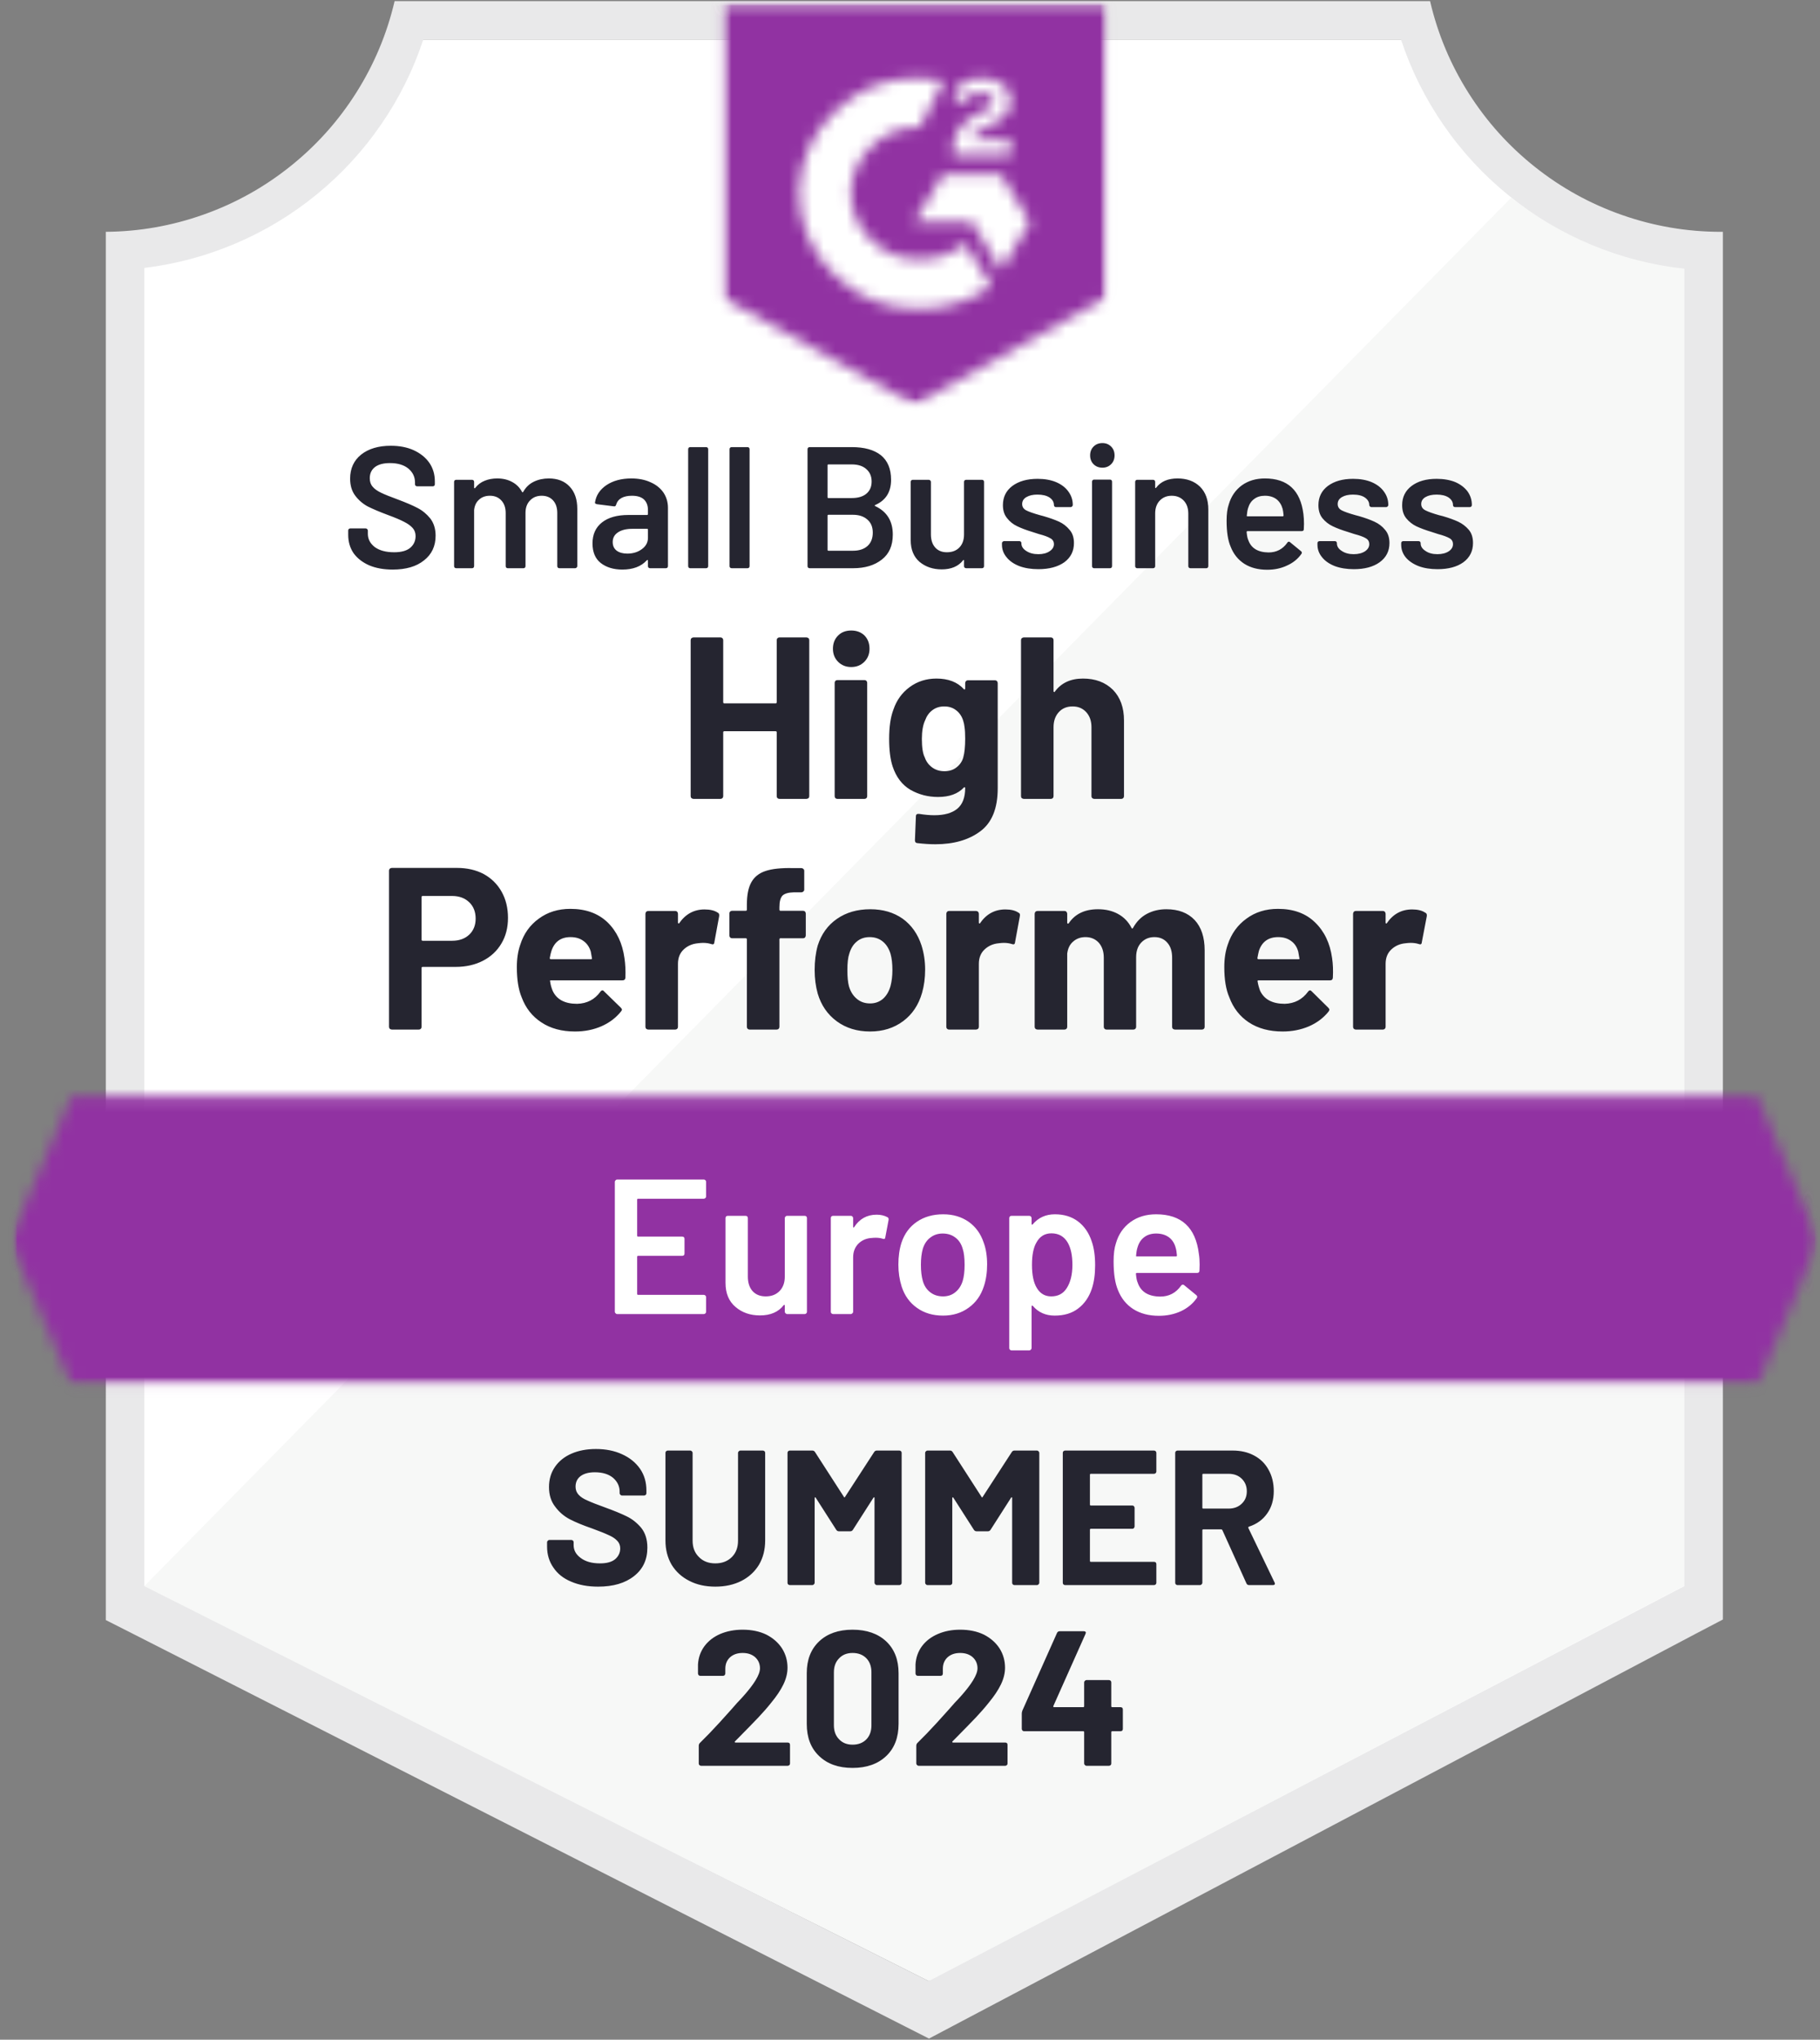
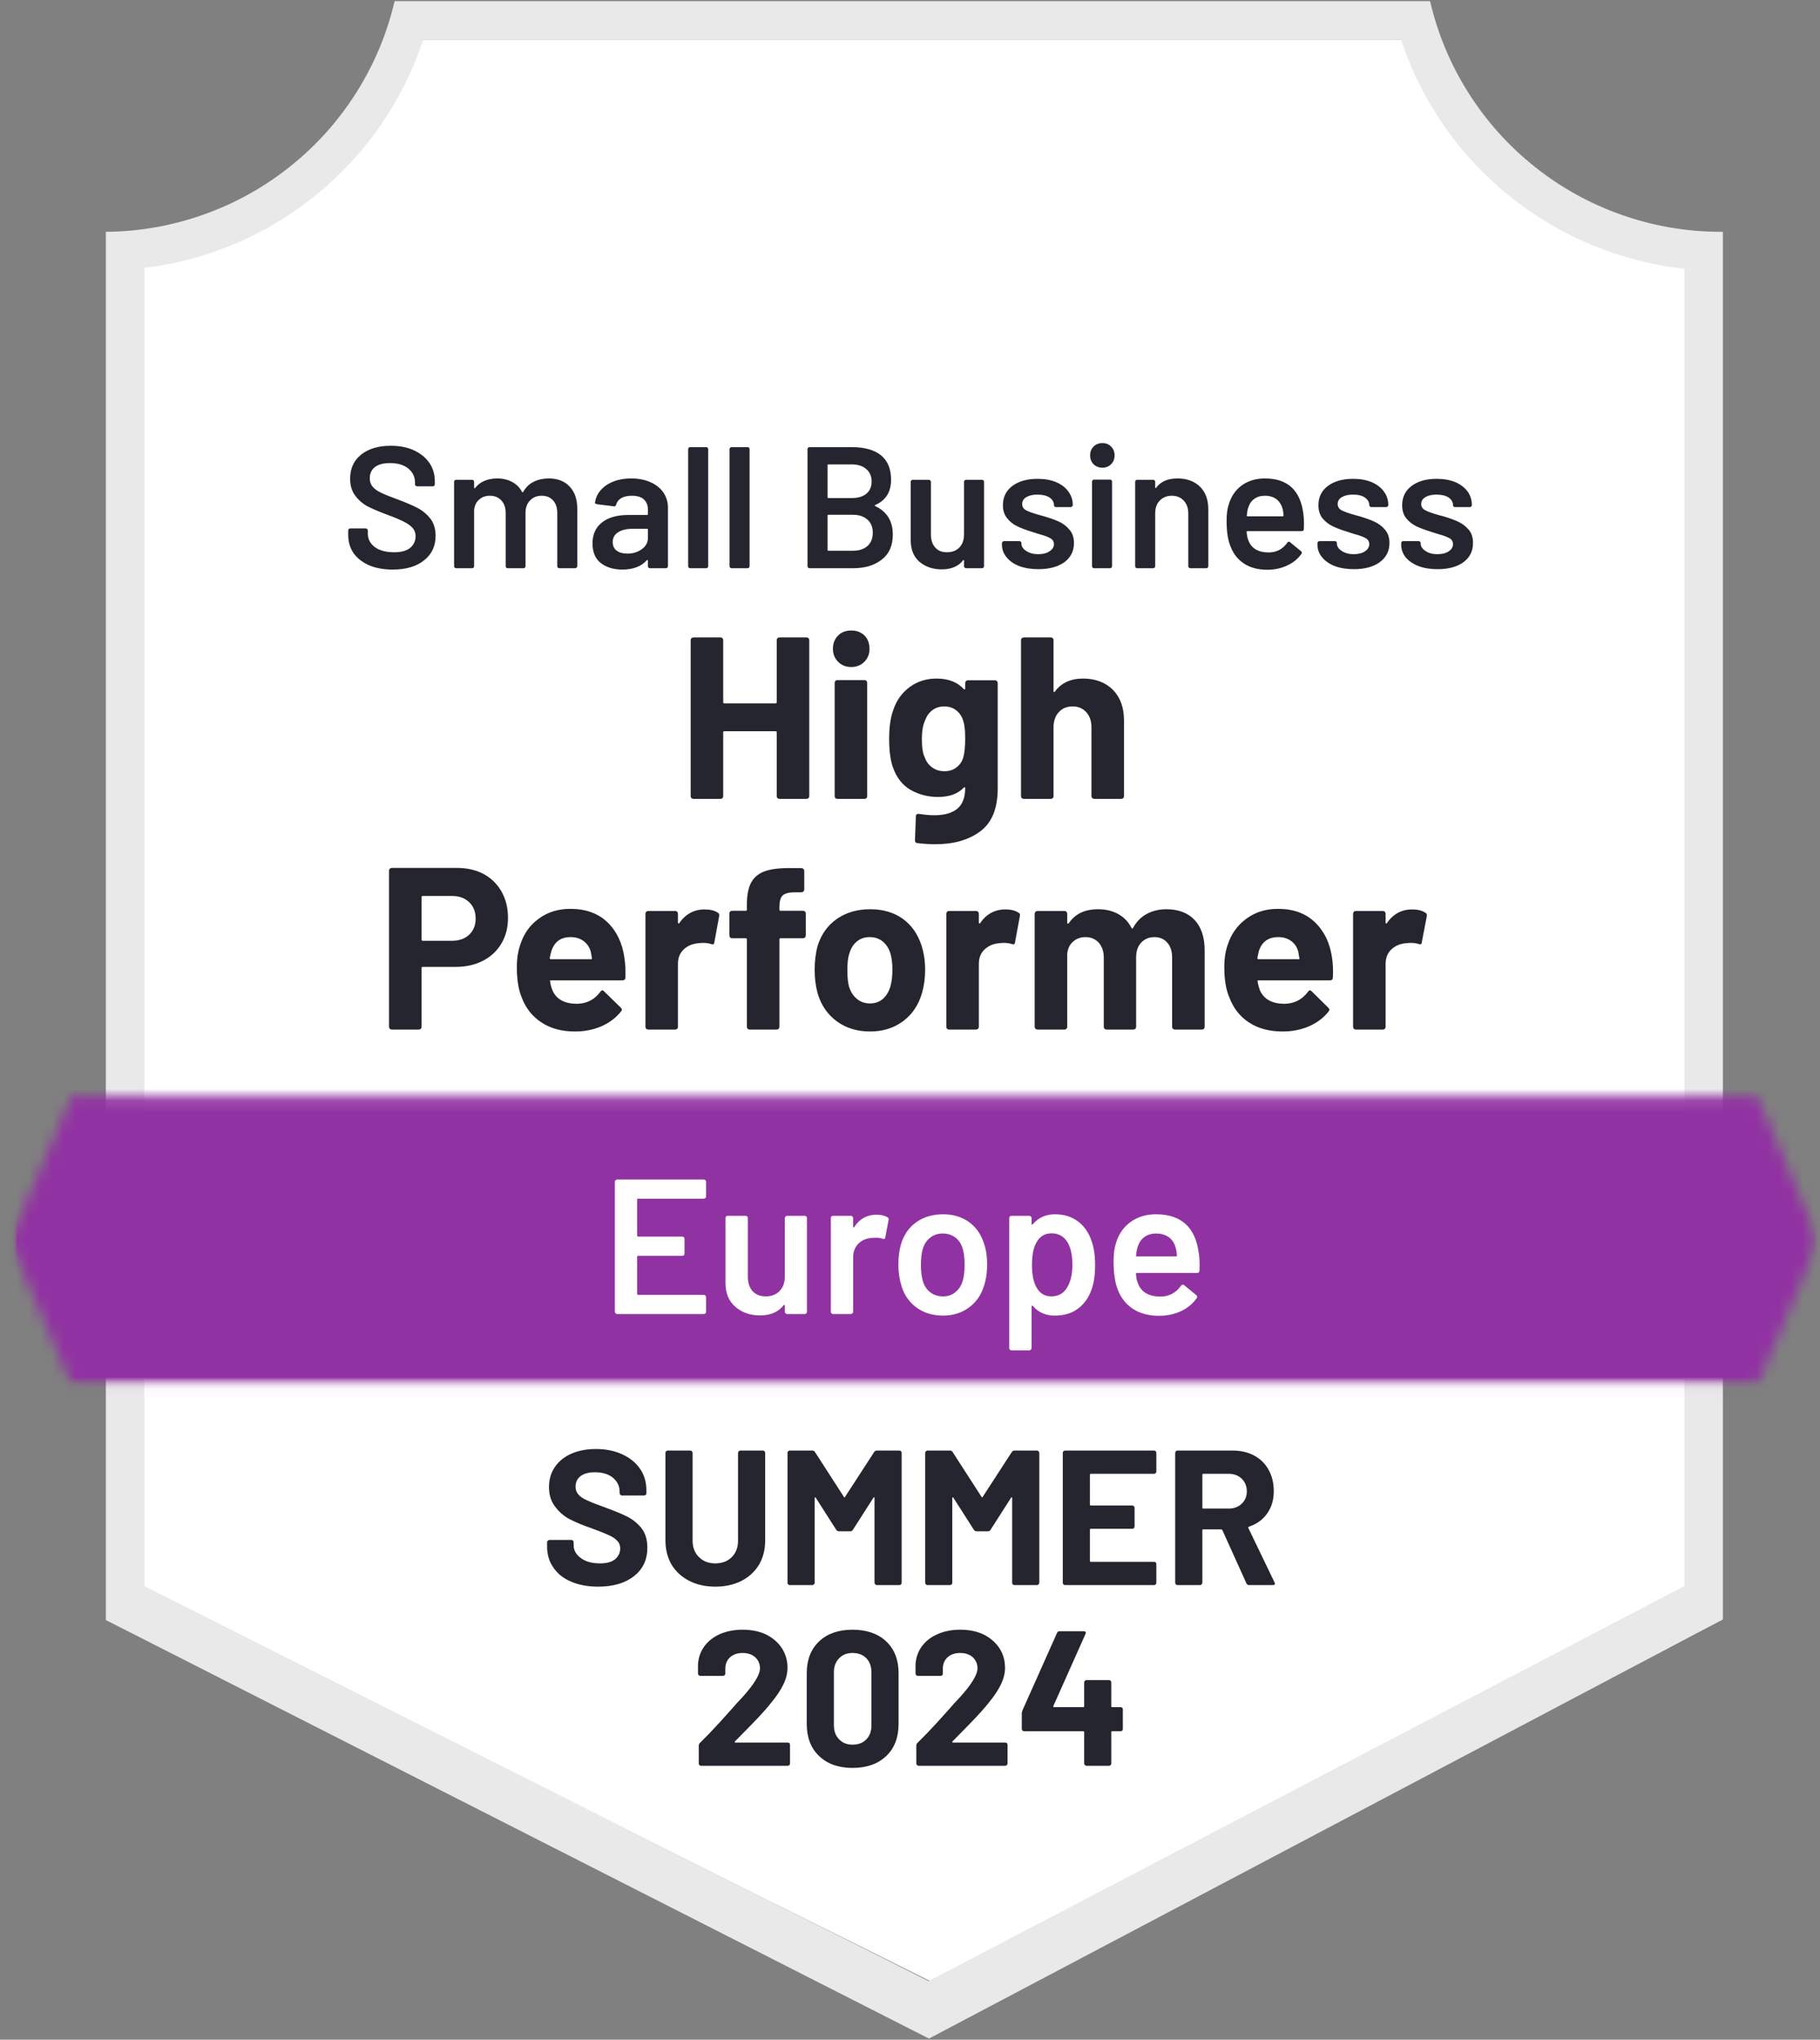
<svg xmlns="http://www.w3.org/2000/svg" width="158" height="177" viewBox="0 0 158 177" fill="none">
  <rect x="0" y="0" width="158" height="177" fill="#808080" stroke="none" />
  <path d="M80.749 171.912L11.913 137.632V23.252C14.684 22.924 17.355 22.219 19.926 21.136C22.497 20.053 24.867 18.634 27.035 16.881C29.203 15.127 31.084 13.107 32.678 10.821C34.273 8.535 35.517 6.073 36.412 3.435H122.211C123.115 6.103 124.376 8.591 125.994 10.898C127.612 13.206 129.522 15.241 131.724 17.002C133.926 18.764 136.331 20.182 138.94 21.256C141.548 22.331 144.255 23.018 147.061 23.318V137.632L80.749 171.912Z" fill="white" />
-   <path d="M12.531 137.632L80.615 171.912L146.226 137.599V23.318C140.682 22.558 135.668 20.506 131.185 17.163L12.531 137.632Z" fill="#F7F8F7" />
  <path d="M149.568 20.116H149.351C146.428 20.111 143.586 19.626 140.827 18.661C138.068 17.697 135.545 16.306 133.258 14.489C130.97 12.672 129.046 10.53 127.484 8.063C125.923 5.596 124.811 2.941 124.15 0.099H34.257C33.595 2.929 32.488 5.573 30.935 8.031C29.382 10.489 27.469 12.625 25.195 14.44C22.922 16.256 20.414 17.65 17.671 18.622C14.927 19.595 12.1 20.093 9.189 20.116V140.585L11.562 141.786L78.643 175.882L80.649 176.9L82.637 175.849L147.245 141.753L149.568 140.535V23.452V20.116ZM80.615 171.912L12.531 137.633V23.252C15.283 22.916 17.933 22.204 20.482 21.115C23.03 20.027 25.377 18.605 27.52 16.851C29.664 15.097 31.52 13.079 33.089 10.798C34.658 8.517 35.877 6.063 36.747 3.435H121.626C122.506 6.095 123.744 8.577 125.339 10.881C126.933 13.185 128.821 15.219 131.002 16.981C133.183 18.744 135.568 20.164 138.157 21.242C140.747 22.32 143.437 23.013 146.226 23.319V137.633L80.615 171.912Z" fill="#E9E9EA" />
  <mask id="mask0_1_2440" style="mask-type:luminance" maskUnits="userSpaceOnUse" x="0" y="0" width="158" height="177">
    <path d="M0.833 0.097H157.924V176.903H0.833V0.097Z" fill="white" />
  </mask>
  <g mask="url(#mask0_1_2440)">
    <mask id="mask1_1_2440" style="mask-type:luminance" maskUnits="userSpaceOnUse" x="0" y="0" width="158" height="177">
-       <path d="M0.833 0.097H157.924V176.903H0.833V0.097Z" fill="white" />
+       <path d="M0.833 0.097H157.924V176.903H0.833V0.097" fill="white" />
    </mask>
    <g mask="url(#mask1_1_2440)">
      <mask id="mask2_1_2440" style="mask-type:luminance" maskUnits="userSpaceOnUse" x="0" y="0" width="158" height="177">
        <path d="M0.833 0.097H157.924V176.903H0.833V0.097Z" fill="white" />
      </mask>
      <g mask="url(#mask2_1_2440)">
        <mask id="mask3_1_2440" style="mask-type:luminance" maskUnits="userSpaceOnUse" x="0" y="93" width="158" height="28">
          <path d="M0.833 93.512H157.924V120.202H0.833V93.512Z" fill="white" />
        </mask>
        <g mask="url(#mask3_1_2440)">
          <mask id="mask4_1_2440" style="mask-type:luminance" maskUnits="userSpaceOnUse" x="0" y="95" width="158" height="26">
            <path fill-rule="evenodd" clip-rule="evenodd" d="M152.56 95.164H6.198L0.833 107.674L6.198 120.185H152.56L157.924 107.674L152.56 95.164Z" fill="white" />
          </mask>
          <g mask="url(#mask4_1_2440)">
            <path d="M-7.523 86.823H166.28V128.525H-7.523V86.823Z" fill="#9132A2" />
          </g>
        </g>
      </g>
    </g>
  </g>
  <mask id="mask5_1_2440" style="mask-type:luminance" maskUnits="userSpaceOnUse" x="0" y="0" width="158" height="177">
    <path d="M0.833 0.097H157.924V176.903H0.833V0.097Z" fill="white" />
  </mask>
  <g mask="url(#mask5_1_2440)">
    <mask id="mask6_1_2440" style="mask-type:luminance" maskUnits="userSpaceOnUse" x="0" y="0" width="158" height="177">
      <path d="M0.833 0.097H157.924V176.903H0.833V0.097Z" fill="white" />
    </mask>
    <g mask="url(#mask6_1_2440)">
      <mask id="mask7_1_2440" style="mask-type:luminance" maskUnits="userSpaceOnUse" x="0" y="0" width="158" height="177">
        <path d="M0.833 0.097H157.924V176.903H0.833V0.097Z" fill="white" />
      </mask>
      <g mask="url(#mask7_1_2440)">
        <mask id="mask8_1_2440" style="mask-type:luminance" maskUnits="userSpaceOnUse" x="62" y="0" width="35" height="36">
-           <path d="M62.667 0.099H96.09V35.129H62.667V0.099Z" fill="white" />
-         </mask>
+           </mask>
        <g mask="url(#mask8_1_2440)">
          <mask id="mask9_1_2440" style="mask-type:luminance" maskUnits="userSpaceOnUse" x="62" y="0" width="35" height="36">
            <path fill-rule="evenodd" clip-rule="evenodd" d="M79.379 35.129L96.09 25.788V0.099H62.667V25.788L79.379 35.129ZM82.721 13.21C82.694 12.505 82.861 11.849 83.222 11.242C83.687 10.617 84.278 10.15 84.994 9.841L85.395 9.674C86.08 9.341 86.247 9.057 86.247 8.723C86.247 8.39 85.879 8.039 85.294 8.039C84.486 7.98 83.929 8.324 83.623 9.074L82.721 8.19C82.951 7.744 83.285 7.399 83.724 7.155C84.184 6.89 84.68 6.762 85.211 6.772C85.858 6.751 86.449 6.923 86.982 7.289C87.499 7.628 87.75 8.106 87.734 8.723C87.734 9.691 87.166 10.275 86.063 10.809L85.445 11.092C84.81 11.409 84.492 11.676 84.392 12.16H87.734V13.444H82.721V13.21ZM86.899 15.112L89.406 19.282L86.899 23.453L84.392 19.266H79.379L81.885 15.112H86.899ZM79.863 6.772C80.561 6.771 81.251 6.837 81.935 6.972L79.863 11.042C78.242 11.009 76.846 11.553 75.675 12.673C74.504 13.793 73.9 15.162 73.864 16.78C73.904 18.395 74.51 19.761 75.681 20.877C76.851 21.993 78.245 22.534 79.863 22.502C81.338 22.51 82.648 22.049 83.79 21.117L86.063 24.854C84.199 26.145 82.132 26.79 79.863 26.789C77.03 26.849 74.588 25.903 72.537 23.951C70.486 21.998 69.424 19.608 69.351 16.78C69.425 13.952 70.486 11.562 72.537 9.61C74.588 7.657 77.029 6.711 79.863 6.772Z" fill="white" />
          </mask>
          <g mask="url(#mask9_1_2440)">
            <path d="M54.311 -8.258H104.446V43.453H54.311V-8.258Z" fill="#9132A2" />
          </g>
        </g>
      </g>
    </g>
  </g>
  <path d="M39.671 75.314C40.551 75.314 41.326 75.492 41.994 75.847C42.663 76.215 43.181 76.726 43.548 77.382C43.916 78.038 44.1 78.794 44.1 79.651C44.1 80.496 43.911 81.235 43.532 81.869C43.153 82.514 42.618 83.015 41.928 83.371C41.237 83.726 40.446 83.904 39.554 83.904H36.697C36.63 83.904 36.596 83.938 36.596 84.004V89.109C36.596 89.175 36.574 89.231 36.529 89.276C36.485 89.32 36.429 89.342 36.362 89.342H34.023C33.956 89.342 33.895 89.32 33.839 89.276C33.794 89.231 33.772 89.175 33.772 89.109V75.547C33.772 75.481 33.794 75.425 33.839 75.38C33.895 75.336 33.956 75.314 34.023 75.314L39.671 75.314ZM39.254 81.636C39.866 81.636 40.362 81.458 40.741 81.102C41.109 80.746 41.292 80.285 41.292 79.718C41.292 79.128 41.109 78.656 40.741 78.3C40.362 77.933 39.866 77.749 39.254 77.749H36.697C36.63 77.749 36.596 77.782 36.596 77.849V81.536C36.596 81.602 36.63 81.636 36.697 81.636H39.254ZM54.211 83.137C54.289 83.649 54.316 84.216 54.294 84.838C54.283 84.994 54.194 85.072 54.027 85.072H47.827C47.749 85.072 47.726 85.105 47.76 85.172C47.793 85.439 47.866 85.706 47.977 85.973C48.322 86.729 49.03 87.107 50.099 87.107C50.957 87.085 51.631 86.735 52.122 86.056C52.177 85.978 52.239 85.939 52.306 85.939C52.35 85.939 52.395 85.967 52.439 86.023L53.893 87.441C53.96 87.507 53.993 87.569 53.993 87.624C53.993 87.646 53.965 87.697 53.91 87.774C53.464 88.33 52.896 88.758 52.205 89.059C51.514 89.359 50.751 89.509 49.916 89.509C48.768 89.509 47.799 89.248 47.008 88.725C46.206 88.203 45.632 87.474 45.286 86.54C45.008 85.873 44.869 85 44.869 83.921C44.869 83.187 44.969 82.537 45.169 81.969C45.47 81.024 46.005 80.273 46.774 79.718C47.543 79.15 48.456 78.867 49.515 78.867C50.852 78.867 51.927 79.256 52.74 80.034C53.542 80.813 54.032 81.847 54.211 83.137ZM49.531 81.319C48.696 81.319 48.144 81.714 47.877 82.503C47.821 82.67 47.771 82.881 47.726 83.137C47.726 83.204 47.76 83.237 47.827 83.237H51.303C51.381 83.237 51.409 83.204 51.386 83.137C51.319 82.748 51.286 82.559 51.286 82.57C51.163 82.17 50.952 81.864 50.651 81.653C50.35 81.43 49.977 81.319 49.531 81.319ZM61.163 78.917C61.653 78.917 62.037 79.011 62.316 79.2C62.416 79.245 62.455 79.345 62.433 79.501L62.015 81.769C62.004 81.936 61.909 81.986 61.731 81.919C61.53 81.853 61.296 81.819 61.029 81.819C60.918 81.819 60.773 81.83 60.594 81.853C60.104 81.897 59.692 82.075 59.358 82.386C59.024 82.698 58.856 83.115 58.856 83.638V89.109C58.856 89.175 58.834 89.231 58.79 89.276C58.745 89.32 58.689 89.342 58.623 89.342H56.283C56.216 89.342 56.155 89.32 56.099 89.276C56.054 89.231 56.032 89.175 56.032 89.109V79.3C56.032 79.234 56.054 79.173 56.099 79.117C56.155 79.073 56.216 79.05 56.283 79.05H58.623C58.689 79.05 58.745 79.073 58.79 79.117C58.834 79.173 58.856 79.234 58.856 79.3V80.051C58.856 80.096 58.873 80.123 58.907 80.135C58.929 80.146 58.946 80.14 58.957 80.118C59.514 79.317 60.249 78.917 61.163 78.917ZM69.719 79.034C69.786 79.034 69.842 79.056 69.886 79.1C69.931 79.145 69.953 79.2 69.953 79.267V81.169C69.953 81.235 69.931 81.297 69.886 81.352C69.842 81.397 69.786 81.419 69.719 81.419H67.764C67.697 81.419 67.664 81.452 67.664 81.519V89.109C67.664 89.175 67.641 89.231 67.597 89.276C67.552 89.32 67.496 89.342 67.43 89.342H65.073C65.006 89.342 64.951 89.32 64.906 89.276C64.862 89.231 64.839 89.175 64.839 89.109V81.519C64.839 81.452 64.806 81.419 64.739 81.419H63.553C63.486 81.419 63.43 81.397 63.385 81.352C63.341 81.297 63.319 81.235 63.319 81.169V79.267C63.319 79.2 63.341 79.145 63.385 79.1C63.43 79.056 63.486 79.034 63.553 79.034H64.739C64.806 79.034 64.839 79 64.839 78.933V78.5C64.839 77.666 64.968 77.021 65.224 76.565C65.48 76.098 65.892 75.77 66.46 75.581C67.029 75.392 67.814 75.308 68.817 75.33H69.569C69.636 75.33 69.691 75.353 69.736 75.397C69.792 75.442 69.819 75.497 69.819 75.564V77.199C69.819 77.265 69.792 77.321 69.736 77.365C69.691 77.41 69.636 77.432 69.569 77.432H68.917C68.449 77.443 68.12 77.538 67.931 77.716C67.753 77.905 67.664 78.238 67.664 78.717V78.933C67.664 79 67.697 79.034 67.764 79.034L69.719 79.034ZM75.535 89.509C74.41 89.509 73.446 89.214 72.644 88.625C71.842 88.036 71.29 87.235 70.989 86.223C70.811 85.589 70.722 84.905 70.722 84.171C70.722 83.393 70.811 82.687 70.989 82.053C71.301 81.063 71.858 80.29 72.66 79.734C73.463 79.178 74.426 78.9 75.552 78.9C76.643 78.9 77.579 79.173 78.359 79.718C79.128 80.273 79.674 81.046 79.997 82.036C80.209 82.703 80.314 83.404 80.314 84.138C80.314 84.861 80.225 85.534 80.047 86.156C79.746 87.202 79.2 88.019 78.409 88.608C77.607 89.209 76.649 89.509 75.535 89.509ZM75.535 87.074C75.969 87.074 76.343 86.94 76.655 86.673C76.955 86.406 77.173 86.04 77.306 85.573C77.418 85.15 77.473 84.683 77.473 84.171C77.473 83.615 77.418 83.143 77.306 82.753C77.162 82.297 76.939 81.947 76.638 81.703C76.326 81.447 75.947 81.319 75.501 81.319C75.056 81.319 74.683 81.447 74.382 81.703C74.081 81.947 73.864 82.297 73.73 82.753C73.619 83.076 73.563 83.549 73.563 84.171C73.563 84.772 73.608 85.239 73.697 85.573C73.83 86.04 74.059 86.406 74.382 86.673C74.694 86.94 75.078 87.074 75.535 87.074ZM87.283 78.917C87.762 78.917 88.141 79.011 88.42 79.2C88.531 79.245 88.57 79.345 88.537 79.501L88.119 81.769C88.108 81.936 88.013 81.986 87.835 81.919C87.634 81.853 87.4 81.819 87.133 81.819C87.033 81.819 86.888 81.83 86.698 81.853C86.219 81.897 85.813 82.075 85.478 82.386C85.144 82.698 84.977 83.115 84.977 83.638V89.109C84.977 89.175 84.955 89.231 84.91 89.276C84.855 89.32 84.793 89.342 84.726 89.342H82.387C82.32 89.342 82.264 89.32 82.22 89.276C82.175 89.231 82.153 89.175 82.153 89.109V79.3C82.153 79.234 82.175 79.173 82.22 79.117C82.264 79.073 82.32 79.05 82.387 79.05H84.726C84.793 79.05 84.855 79.073 84.91 79.117C84.955 79.173 84.977 79.234 84.977 79.3V80.051C84.977 80.096 84.988 80.123 85.01 80.135C85.044 80.146 85.066 80.14 85.077 80.118C85.623 79.317 86.359 78.917 87.283 78.917ZM101.254 78.9C102.302 78.9 103.12 79.212 103.711 79.834C104.29 80.457 104.58 81.335 104.58 82.47V89.109C104.58 89.175 104.558 89.231 104.513 89.276C104.469 89.32 104.413 89.342 104.346 89.342H102.006C101.94 89.342 101.878 89.32 101.823 89.276C101.778 89.231 101.756 89.175 101.756 89.109V83.104C101.756 82.548 101.616 82.114 101.338 81.803C101.059 81.48 100.686 81.319 100.218 81.319C99.75 81.319 99.366 81.48 99.065 81.803C98.775 82.114 98.631 82.537 98.631 83.07V89.109C98.631 89.175 98.608 89.231 98.564 89.276C98.519 89.32 98.463 89.342 98.397 89.342H96.057C95.99 89.342 95.934 89.32 95.89 89.276C95.845 89.231 95.823 89.175 95.823 89.109V83.104C95.823 82.57 95.678 82.136 95.388 81.803C95.088 81.48 94.703 81.319 94.235 81.319C93.812 81.319 93.456 81.447 93.166 81.703C92.876 81.947 92.704 82.297 92.648 82.753V89.109C92.648 89.175 92.626 89.231 92.581 89.276C92.536 89.32 92.481 89.342 92.414 89.342H90.074C90.007 89.342 89.946 89.32 89.89 89.276C89.846 89.231 89.823 89.175 89.823 89.109V79.3C89.823 79.234 89.846 79.173 89.89 79.117C89.946 79.073 90.007 79.05 90.074 79.05H92.414C92.481 79.05 92.536 79.073 92.581 79.117C92.626 79.173 92.648 79.234 92.648 79.3V80.068C92.648 80.112 92.665 80.14 92.698 80.151C92.72 80.162 92.748 80.151 92.781 80.118C93.327 79.306 94.174 78.9 95.322 78.9C95.99 78.9 96.575 79.039 97.076 79.317C97.578 79.595 97.962 79.996 98.23 80.518C98.274 80.596 98.319 80.596 98.363 80.518C98.664 79.973 99.065 79.567 99.567 79.3C100.068 79.034 100.63 78.9 101.254 78.9ZM115.643 83.137C115.721 83.649 115.743 84.216 115.71 84.838C115.699 84.994 115.615 85.072 115.459 85.072H109.259C109.181 85.072 109.153 85.105 109.176 85.172C109.22 85.439 109.293 85.706 109.393 85.973C109.75 86.729 110.463 87.107 111.532 87.107C112.379 87.085 113.053 86.735 113.554 86.056C113.61 85.978 113.671 85.939 113.738 85.939C113.771 85.939 113.816 85.967 113.872 86.023L115.309 87.441C115.376 87.507 115.409 87.569 115.409 87.624C115.409 87.646 115.387 87.697 115.342 87.774C114.897 88.33 114.329 88.758 113.638 89.059C112.936 89.359 112.173 89.509 111.348 89.509C110.201 89.509 109.226 89.248 108.424 88.725C107.633 88.203 107.064 87.474 106.719 86.54C106.429 85.873 106.285 85 106.285 83.921C106.285 83.187 106.385 82.537 106.585 81.969C106.897 81.024 107.438 80.273 108.206 79.718C108.975 79.15 109.889 78.867 110.947 78.867C112.284 78.867 113.354 79.256 114.156 80.034C114.969 80.813 115.465 81.847 115.643 83.137ZM110.964 81.319C110.117 81.319 109.56 81.714 109.293 82.503C109.248 82.67 109.204 82.881 109.159 83.137C109.159 83.204 109.192 83.237 109.259 83.237H112.735C112.813 83.237 112.836 83.204 112.802 83.137C112.735 82.748 112.702 82.559 112.702 82.57C112.591 82.17 112.384 81.864 112.084 81.653C111.783 81.43 111.41 81.319 110.964 81.319ZM122.595 78.917C123.074 78.917 123.453 79.011 123.732 79.2C123.843 79.245 123.888 79.345 123.865 79.501L123.431 81.769C123.42 81.936 123.331 81.986 123.164 81.919C122.963 81.853 122.729 81.819 122.462 81.819C122.35 81.819 122.2 81.83 122.01 81.853C121.531 81.897 121.125 82.075 120.79 82.386C120.456 82.698 120.289 83.115 120.289 83.638V89.109C120.289 89.175 120.267 89.231 120.222 89.276C120.178 89.32 120.122 89.342 120.055 89.342H117.699C117.632 89.342 117.576 89.32 117.532 89.276C117.487 89.231 117.465 89.175 117.465 89.109V79.3C117.465 79.234 117.487 79.173 117.532 79.117C117.576 79.073 117.632 79.05 117.699 79.05H120.055C120.122 79.05 120.178 79.073 120.222 79.117C120.267 79.173 120.289 79.234 120.289 79.3V80.051C120.289 80.096 120.3 80.123 120.323 80.135C120.356 80.146 120.378 80.14 120.389 80.118C120.935 79.317 121.671 78.917 122.595 78.917Z" fill="#252530" />
  <path d="M67.43 55.546C67.43 55.48 67.452 55.424 67.496 55.38C67.541 55.335 67.597 55.313 67.664 55.313H70.003C70.07 55.313 70.131 55.335 70.187 55.38C70.232 55.424 70.254 55.48 70.254 55.546V69.091C70.254 69.158 70.232 69.214 70.187 69.258C70.131 69.303 70.07 69.325 70.003 69.325H67.664C67.597 69.325 67.541 69.303 67.496 69.258C67.452 69.214 67.43 69.158 67.43 69.091V63.553C67.43 63.486 67.396 63.453 67.329 63.453H62.884C62.817 63.453 62.784 63.486 62.784 63.553V69.091C62.784 69.158 62.761 69.214 62.717 69.258C62.672 69.303 62.617 69.325 62.55 69.325H60.21C60.143 69.325 60.082 69.303 60.026 69.258C59.982 69.214 59.959 69.158 59.959 69.091V55.546C59.959 55.48 59.982 55.424 60.026 55.38C60.082 55.335 60.143 55.313 60.21 55.313H62.55C62.617 55.313 62.672 55.335 62.717 55.38C62.761 55.424 62.784 55.48 62.784 55.546V60.934C62.784 61.001 62.817 61.035 62.884 61.035H67.329C67.396 61.035 67.43 61.001 67.43 60.934V55.546ZM73.897 57.882C73.44 57.882 73.061 57.732 72.761 57.431C72.46 57.131 72.309 56.753 72.309 56.297C72.309 55.83 72.46 55.446 72.761 55.146C73.05 54.857 73.429 54.712 73.897 54.712C74.365 54.712 74.749 54.857 75.05 55.146C75.34 55.446 75.485 55.83 75.485 56.297C75.485 56.753 75.334 57.131 75.034 57.431C74.733 57.732 74.354 57.882 73.897 57.882ZM72.694 69.325C72.627 69.325 72.571 69.303 72.527 69.258C72.482 69.214 72.46 69.158 72.46 69.091V59.25C72.46 59.183 72.482 59.127 72.527 59.083C72.571 59.038 72.627 59.016 72.694 59.016H75.05C75.117 59.016 75.173 59.038 75.217 59.083C75.262 59.127 75.284 59.183 75.284 59.25V69.091C75.284 69.158 75.262 69.214 75.217 69.258C75.173 69.303 75.117 69.325 75.05 69.325H72.694ZM83.79 59.283C83.79 59.216 83.813 59.155 83.857 59.099C83.902 59.055 83.958 59.033 84.025 59.033H86.381C86.448 59.033 86.503 59.055 86.548 59.099C86.593 59.155 86.615 59.216 86.615 59.283V68.407C86.615 70.153 86.108 71.399 85.094 72.144C84.091 72.889 82.793 73.261 81.2 73.261C80.732 73.261 80.209 73.228 79.629 73.161C79.496 73.15 79.429 73.067 79.429 72.911L79.512 70.843C79.512 70.676 79.607 70.604 79.796 70.626C80.275 70.704 80.716 70.743 81.117 70.743C81.975 70.743 82.632 70.559 83.089 70.192C83.556 69.814 83.79 69.214 83.79 68.391C83.79 68.346 83.774 68.318 83.74 68.307C83.718 68.307 83.696 68.318 83.674 68.341C83.161 68.886 82.415 69.158 81.434 69.158C80.565 69.158 79.769 68.952 79.044 68.541C78.32 68.118 77.802 67.44 77.49 66.506C77.29 65.894 77.189 65.099 77.189 64.12C77.189 63.075 77.312 62.23 77.557 61.585C77.835 60.762 78.309 60.106 78.978 59.617C79.646 59.127 80.42 58.883 81.3 58.883C82.325 58.883 83.117 59.188 83.674 59.8C83.696 59.822 83.718 59.833 83.74 59.833C83.774 59.822 83.79 59.794 83.79 59.75L83.79 59.283ZM83.623 65.739C83.735 65.338 83.79 64.793 83.79 64.104C83.79 63.692 83.774 63.37 83.74 63.136C83.718 62.914 83.674 62.703 83.607 62.502C83.484 62.135 83.284 61.846 83.005 61.635C82.727 61.413 82.381 61.301 81.969 61.301C81.568 61.301 81.222 61.413 80.933 61.635C80.654 61.846 80.448 62.135 80.314 62.502C80.125 62.903 80.03 63.442 80.03 64.12C80.03 64.865 80.114 65.399 80.281 65.722C80.404 66.078 80.615 66.367 80.916 66.589C81.217 66.812 81.573 66.923 81.986 66.923C82.409 66.923 82.76 66.812 83.038 66.589C83.328 66.367 83.523 66.083 83.623 65.739ZM94.018 58.883C95.088 58.883 95.951 59.205 96.608 59.85C97.255 60.506 97.578 61.396 97.578 62.519V69.091C97.578 69.158 97.555 69.214 97.511 69.258C97.466 69.303 97.411 69.325 97.344 69.325H95.004C94.937 69.325 94.876 69.303 94.82 69.258C94.776 69.214 94.753 69.158 94.753 69.091V63.103C94.753 62.569 94.603 62.135 94.302 61.802C94.001 61.468 93.606 61.301 93.116 61.301C92.614 61.301 92.213 61.468 91.912 61.802C91.612 62.135 91.461 62.569 91.461 63.103V69.091C91.461 69.158 91.439 69.214 91.394 69.258C91.35 69.303 91.294 69.325 91.227 69.325H88.888C88.821 69.325 88.76 69.303 88.704 69.258C88.659 69.214 88.637 69.158 88.637 69.091V55.546C88.637 55.48 88.659 55.424 88.704 55.38C88.76 55.335 88.821 55.313 88.888 55.313H91.227C91.294 55.313 91.35 55.335 91.394 55.38C91.439 55.424 91.461 55.48 91.461 55.546V59.984C91.461 60.017 91.478 60.039 91.511 60.05C91.534 60.072 91.55 60.067 91.561 60.034C92.118 59.266 92.937 58.883 94.018 58.883Z" fill="#252530" />
  <path d="M34.09 49.425C33.31 49.425 32.63 49.302 32.051 49.058C31.472 48.802 31.02 48.452 30.697 48.007C30.385 47.551 30.229 47.017 30.229 46.406V46.038C30.229 45.983 30.246 45.938 30.279 45.905C30.313 45.872 30.357 45.855 30.413 45.855H31.75C31.795 45.855 31.834 45.872 31.867 45.905C31.912 45.938 31.934 45.983 31.934 46.038V46.322C31.934 46.778 32.135 47.162 32.535 47.473C32.948 47.773 33.51 47.923 34.223 47.923C34.836 47.923 35.299 47.796 35.611 47.54C35.922 47.273 36.078 46.934 36.078 46.522C36.078 46.244 35.995 46.011 35.828 45.822C35.65 45.621 35.404 45.444 35.092 45.288C34.781 45.121 34.307 44.921 33.672 44.687C32.959 44.42 32.38 44.176 31.934 43.953C31.499 43.72 31.132 43.403 30.831 43.003C30.541 42.613 30.396 42.124 30.396 41.535C30.396 40.656 30.714 39.961 31.349 39.45C31.995 38.938 32.853 38.682 33.923 38.682C34.68 38.682 35.343 38.81 35.911 39.066C36.491 39.333 36.942 39.694 37.265 40.15C37.588 40.617 37.75 41.157 37.75 41.768V42.018C37.75 42.074 37.733 42.118 37.7 42.152C37.666 42.185 37.621 42.202 37.566 42.202H36.212C36.168 42.202 36.123 42.185 36.078 42.152C36.045 42.118 36.028 42.074 36.028 42.018V41.868C36.028 41.39 35.839 40.99 35.46 40.667C35.07 40.345 34.535 40.184 33.856 40.184C33.299 40.184 32.87 40.295 32.569 40.517C32.257 40.751 32.101 41.079 32.101 41.501C32.101 41.802 32.185 42.046 32.352 42.235C32.508 42.424 32.747 42.597 33.07 42.752C33.393 42.908 33.889 43.108 34.558 43.353C35.271 43.62 35.839 43.864 36.262 44.087C36.686 44.309 37.053 44.615 37.365 45.004C37.666 45.405 37.816 45.9 37.816 46.489C37.816 47.39 37.482 48.101 36.814 48.624C36.156 49.158 35.248 49.425 34.09 49.425ZM47.643 41.518C48.412 41.518 49.013 41.752 49.448 42.219C49.894 42.686 50.116 43.331 50.116 44.154V49.124C50.116 49.18 50.094 49.225 50.05 49.258C50.016 49.291 49.977 49.308 49.932 49.308H48.562C48.507 49.308 48.462 49.291 48.428 49.258C48.395 49.225 48.378 49.18 48.378 49.124V44.521C48.378 44.053 48.256 43.687 48.011 43.42C47.766 43.153 47.437 43.019 47.025 43.019C46.612 43.019 46.278 43.153 46.022 43.42C45.755 43.687 45.621 44.048 45.621 44.504V49.124C45.621 49.18 45.604 49.225 45.571 49.258C45.537 49.291 45.498 49.308 45.454 49.308H44.083C44.028 49.308 43.983 49.291 43.95 49.258C43.916 49.225 43.9 49.18 43.9 49.124V44.521C43.9 44.053 43.771 43.687 43.515 43.42C43.27 43.153 42.941 43.019 42.529 43.019C42.15 43.019 41.838 43.13 41.593 43.353C41.348 43.564 41.203 43.864 41.159 44.254V49.124C41.159 49.18 41.142 49.225 41.109 49.258C41.075 49.291 41.031 49.308 40.975 49.308H39.605C39.549 49.308 39.504 49.291 39.471 49.258C39.438 49.225 39.421 49.18 39.421 49.124V41.818C39.421 41.763 39.438 41.718 39.471 41.685C39.504 41.651 39.549 41.635 39.605 41.635H40.975C41.031 41.635 41.075 41.651 41.109 41.685C41.142 41.718 41.159 41.763 41.159 41.818V42.319C41.159 42.341 41.17 42.358 41.192 42.369C41.215 42.38 41.237 42.369 41.259 42.335C41.471 42.057 41.744 41.852 42.078 41.718C42.401 41.585 42.763 41.518 43.164 41.518C43.654 41.518 44.083 41.618 44.451 41.818C44.83 42.018 45.12 42.308 45.32 42.686C45.342 42.73 45.376 42.73 45.42 42.686C45.643 42.285 45.95 41.991 46.34 41.802C46.729 41.612 47.164 41.518 47.643 41.518ZM54.812 41.518C55.447 41.518 56.005 41.629 56.483 41.852C56.963 42.063 57.336 42.363 57.603 42.752C57.859 43.142 57.988 43.581 57.988 44.07V49.124C57.988 49.18 57.971 49.225 57.938 49.258C57.904 49.291 57.859 49.308 57.804 49.308H56.433C56.378 49.308 56.333 49.291 56.3 49.258C56.266 49.225 56.25 49.18 56.25 49.124V48.641C56.25 48.618 56.238 48.602 56.216 48.591C56.194 48.591 56.172 48.602 56.149 48.624C55.659 49.158 54.952 49.425 54.027 49.425C53.269 49.425 52.645 49.236 52.155 48.858C51.676 48.48 51.437 47.912 51.437 47.156C51.437 46.378 51.709 45.772 52.255 45.338C52.801 44.904 53.57 44.687 54.562 44.687H56.166C56.222 44.687 56.25 44.66 56.25 44.604V44.254C56.25 43.864 56.133 43.559 55.899 43.336C55.665 43.125 55.319 43.019 54.862 43.019C54.484 43.019 54.177 43.086 53.943 43.219C53.709 43.353 53.559 43.542 53.492 43.787C53.459 43.909 53.392 43.959 53.292 43.937L51.821 43.753C51.776 43.742 51.737 43.725 51.704 43.703C51.659 43.681 51.643 43.648 51.654 43.603C51.743 42.992 52.072 42.491 52.64 42.102C53.219 41.713 53.943 41.518 54.812 41.518ZM54.461 48.04C54.952 48.04 55.369 47.912 55.715 47.657C56.071 47.401 56.25 47.073 56.25 46.672V45.955C56.25 45.911 56.222 45.888 56.166 45.888H54.913C54.378 45.888 53.96 45.989 53.659 46.189C53.347 46.389 53.191 46.672 53.191 47.039C53.191 47.362 53.308 47.612 53.542 47.79C53.776 47.957 54.083 48.04 54.461 48.04ZM59.91 49.308C59.865 49.308 59.826 49.291 59.792 49.258C59.759 49.225 59.742 49.18 59.742 49.124V38.983C59.742 38.927 59.759 38.882 59.792 38.849C59.826 38.816 59.865 38.799 59.91 38.799H61.297C61.352 38.799 61.397 38.816 61.43 38.849C61.464 38.882 61.48 38.927 61.48 38.983V49.124C61.48 49.18 61.464 49.225 61.43 49.258C61.397 49.291 61.352 49.308 61.297 49.308H59.91ZM63.519 49.308C63.464 49.308 63.419 49.291 63.386 49.258C63.352 49.225 63.335 49.18 63.335 49.124V38.983C63.335 38.927 63.352 38.882 63.386 38.849C63.419 38.816 63.464 38.799 63.519 38.799H64.89C64.945 38.799 64.99 38.816 65.023 38.849C65.057 38.882 65.073 38.927 65.073 38.983V49.124C65.073 49.18 65.057 49.225 65.023 49.258C64.99 49.291 64.945 49.308 64.89 49.308H63.519ZM75.986 43.82C75.919 43.853 75.919 43.887 75.986 43.92C77 44.398 77.507 45.221 77.507 46.389C77.507 47.345 77.189 48.068 76.554 48.557C75.919 49.058 75.089 49.308 74.064 49.308H70.287C70.232 49.308 70.187 49.291 70.154 49.258C70.12 49.225 70.104 49.18 70.104 49.124V38.983C70.104 38.927 70.12 38.882 70.154 38.849C70.187 38.816 70.232 38.799 70.287 38.799H73.947C75.039 38.799 75.88 39.033 76.471 39.5C77.061 39.978 77.357 40.69 77.357 41.635C77.357 42.691 76.9 43.42 75.986 43.82ZM71.925 40.3C71.87 40.3 71.842 40.322 71.842 40.367V43.153C71.842 43.197 71.87 43.219 71.925 43.219H73.947C74.482 43.219 74.9 43.097 75.201 42.852C75.513 42.597 75.669 42.241 75.669 41.785C75.669 41.329 75.513 40.968 75.201 40.701C74.9 40.434 74.482 40.3 73.947 40.3L71.925 40.3ZM74.064 47.79C74.588 47.79 75.006 47.651 75.318 47.373C75.619 47.095 75.769 46.711 75.769 46.222C75.769 45.733 75.613 45.355 75.301 45.088C74.989 44.81 74.571 44.671 74.048 44.671H71.925C71.87 44.671 71.842 44.693 71.842 44.737V47.723C71.842 47.768 71.87 47.79 71.925 47.79H74.064ZM83.69 41.818C83.69 41.763 83.707 41.718 83.74 41.685C83.785 41.651 83.83 41.635 83.874 41.635H85.245C85.3 41.635 85.345 41.651 85.378 41.685C85.412 41.718 85.428 41.763 85.428 41.818V49.124C85.428 49.18 85.412 49.225 85.378 49.258C85.345 49.291 85.3 49.308 85.245 49.308H83.874C83.83 49.308 83.785 49.291 83.74 49.258C83.707 49.225 83.69 49.18 83.69 49.124V48.641C83.69 48.618 83.685 48.602 83.674 48.591C83.651 48.58 83.629 48.591 83.607 48.624C83.195 49.147 82.576 49.408 81.752 49.408C80.994 49.408 80.354 49.191 79.83 48.758C79.317 48.313 79.061 47.684 79.061 46.873V41.818C79.061 41.763 79.078 41.718 79.111 41.685C79.145 41.651 79.189 41.635 79.245 41.635H80.632C80.677 41.635 80.716 41.651 80.749 41.685C80.794 41.718 80.816 41.763 80.816 41.818V46.372C80.816 46.85 80.939 47.228 81.184 47.506C81.429 47.785 81.769 47.923 82.203 47.923C82.66 47.923 83.022 47.785 83.289 47.506C83.557 47.228 83.69 46.85 83.69 46.372V41.818ZM90.141 49.391C89.517 49.391 88.966 49.302 88.487 49.124C88.008 48.935 87.64 48.68 87.384 48.357C87.116 48.035 86.983 47.673 86.983 47.273V47.123C86.983 47.078 87.005 47.039 87.049 47.006C87.083 46.973 87.122 46.956 87.166 46.956H88.487C88.542 46.956 88.587 46.973 88.62 47.006C88.654 47.039 88.671 47.078 88.671 47.123V47.156C88.671 47.412 88.81 47.629 89.088 47.807C89.367 47.996 89.718 48.09 90.141 48.09C90.542 48.09 90.865 48.007 91.11 47.84C91.367 47.673 91.495 47.468 91.495 47.223C91.495 46.989 91.389 46.817 91.177 46.706C90.977 46.583 90.642 46.461 90.174 46.339L89.606 46.155C89.094 46 88.665 45.838 88.32 45.672C87.963 45.505 87.668 45.271 87.434 44.971C87.189 44.682 87.066 44.304 87.066 43.837C87.066 43.136 87.339 42.58 87.885 42.169C88.442 41.757 89.172 41.551 90.074 41.551C90.687 41.551 91.222 41.646 91.679 41.835C92.147 42.035 92.503 42.308 92.748 42.652C93.004 42.997 93.132 43.386 93.132 43.82C93.132 43.876 93.11 43.92 93.066 43.953C93.032 43.987 92.993 44.004 92.949 44.004H91.662C91.617 44.004 91.578 43.987 91.545 43.953C91.511 43.92 91.495 43.876 91.495 43.82C91.495 43.564 91.367 43.347 91.11 43.169C90.854 43.003 90.503 42.919 90.058 42.919C89.668 42.919 89.35 42.992 89.105 43.136C88.86 43.281 88.737 43.481 88.737 43.737C88.737 43.981 88.854 44.165 89.088 44.287C89.322 44.409 89.718 44.548 90.275 44.704L90.592 44.788C91.127 44.943 91.578 45.104 91.946 45.271C92.302 45.438 92.603 45.672 92.848 45.972C93.105 46.261 93.233 46.645 93.233 47.123C93.233 47.823 92.954 48.379 92.397 48.791C91.829 49.191 91.077 49.391 90.141 49.391ZM95.706 40.584C95.394 40.584 95.138 40.484 94.937 40.284C94.737 40.084 94.637 39.828 94.637 39.516C94.637 39.205 94.737 38.949 94.937 38.749C95.138 38.549 95.394 38.449 95.706 38.449C96.007 38.449 96.258 38.549 96.458 38.749C96.659 38.949 96.759 39.205 96.759 39.516C96.759 39.828 96.659 40.084 96.458 40.284C96.258 40.484 96.007 40.584 95.706 40.584ZM94.971 49.308C94.926 49.308 94.887 49.291 94.854 49.258C94.82 49.225 94.804 49.18 94.804 49.124V41.802C94.804 41.746 94.82 41.702 94.854 41.668C94.887 41.635 94.926 41.618 94.971 41.618H96.358C96.414 41.618 96.458 41.635 96.492 41.668C96.525 41.702 96.542 41.746 96.542 41.802V49.124C96.542 49.18 96.525 49.225 96.492 49.258C96.458 49.291 96.414 49.308 96.358 49.308H94.971ZM102.224 41.518C103.037 41.518 103.689 41.757 104.179 42.235C104.658 42.714 104.898 43.37 104.898 44.204V49.124C104.898 49.18 104.881 49.225 104.847 49.258C104.814 49.291 104.775 49.308 104.731 49.308H103.343C103.288 49.308 103.243 49.291 103.21 49.258C103.176 49.225 103.16 49.18 103.16 49.124V44.571C103.16 44.103 103.031 43.731 102.775 43.453C102.508 43.164 102.157 43.019 101.722 43.019C101.299 43.019 100.954 43.158 100.686 43.436C100.419 43.714 100.285 44.087 100.285 44.554V49.124C100.285 49.18 100.268 49.225 100.235 49.258C100.202 49.291 100.157 49.308 100.101 49.308H98.714C98.67 49.308 98.631 49.291 98.597 49.258C98.564 49.225 98.547 49.18 98.547 49.124V41.818C98.547 41.763 98.564 41.718 98.597 41.685C98.631 41.651 98.67 41.635 98.714 41.635H100.101C100.157 41.635 100.202 41.651 100.235 41.685C100.268 41.718 100.285 41.763 100.285 41.818V42.302C100.285 42.324 100.296 42.341 100.319 42.352C100.341 42.363 100.358 42.352 100.369 42.319C100.77 41.785 101.388 41.518 102.224 41.518ZM113.153 44.604C113.187 44.86 113.203 45.143 113.203 45.455L113.187 45.922C113.187 46.033 113.125 46.089 113.003 46.089H108.307C108.251 46.089 108.223 46.116 108.223 46.172C108.257 46.506 108.301 46.728 108.357 46.839C108.602 47.562 109.193 47.929 110.128 47.94C110.808 47.94 111.348 47.662 111.749 47.106C111.783 47.039 111.833 47.006 111.9 47.006C111.933 47.006 111.967 47.023 112 47.056L112.936 47.823C113.025 47.89 113.042 47.968 112.986 48.057C112.674 48.502 112.256 48.841 111.733 49.074C111.22 49.319 110.646 49.441 110.011 49.441C109.232 49.441 108.569 49.269 108.023 48.924C107.477 48.569 107.081 48.074 106.836 47.44C106.602 46.906 106.485 46.155 106.485 45.188C106.485 44.609 106.547 44.142 106.669 43.787C106.87 43.086 107.248 42.53 107.805 42.118C108.363 41.718 109.031 41.518 109.811 41.518C111.783 41.518 112.897 42.547 113.153 44.604ZM109.811 43.019C109.432 43.019 109.12 43.114 108.875 43.303C108.63 43.481 108.457 43.737 108.357 44.07C108.301 44.237 108.262 44.454 108.24 44.721C108.218 44.776 108.24 44.804 108.307 44.804H111.348C111.404 44.804 111.432 44.776 111.432 44.721C111.41 44.476 111.382 44.287 111.348 44.154C111.248 43.798 111.07 43.52 110.814 43.319C110.546 43.119 110.212 43.019 109.811 43.019ZM117.532 49.391C116.908 49.391 116.356 49.302 115.877 49.124C115.398 48.935 115.031 48.68 114.774 48.357C114.507 48.035 114.373 47.673 114.373 47.273V47.123C114.373 47.078 114.39 47.039 114.423 47.006C114.468 46.973 114.512 46.956 114.557 46.956H115.877C115.933 46.956 115.978 46.973 116.011 47.006C116.044 47.039 116.061 47.078 116.061 47.123V47.156C116.061 47.412 116.2 47.629 116.479 47.807C116.757 47.996 117.103 48.09 117.515 48.09C117.916 48.09 118.245 48.007 118.501 47.84C118.746 47.673 118.869 47.468 118.869 47.223C118.869 46.989 118.768 46.817 118.568 46.706C118.367 46.583 118.033 46.461 117.565 46.339L116.997 46.155C116.484 46 116.056 45.838 115.71 45.672C115.354 45.505 115.053 45.271 114.808 44.971C114.574 44.682 114.457 44.304 114.457 43.837C114.457 43.136 114.73 42.58 115.276 42.169C115.833 41.757 116.562 41.551 117.465 41.551C118.078 41.551 118.612 41.646 119.069 41.835C119.537 42.035 119.894 42.308 120.139 42.652C120.395 42.997 120.523 43.386 120.523 43.82C120.523 43.876 120.501 43.92 120.456 43.953C120.423 43.987 120.384 44.004 120.339 44.004H119.053C119.008 44.004 118.969 43.987 118.936 43.953C118.891 43.92 118.869 43.876 118.869 43.82C118.869 43.564 118.741 43.347 118.484 43.169C118.239 43.003 117.894 42.919 117.448 42.919C117.058 42.919 116.741 42.992 116.496 43.136C116.251 43.281 116.128 43.481 116.128 43.737C116.128 43.981 116.245 44.165 116.479 44.287C116.713 44.409 117.108 44.548 117.665 44.704L117.983 44.788C118.518 44.943 118.963 45.104 119.32 45.271C119.688 45.438 119.994 45.672 120.239 45.972C120.495 46.261 120.623 46.645 120.623 47.123C120.623 47.823 120.339 48.379 119.771 48.791C119.214 49.191 118.468 49.391 117.532 49.391ZM124.801 49.391C124.166 49.391 123.615 49.302 123.147 49.124C122.668 48.935 122.295 48.68 122.027 48.357C121.771 48.035 121.643 47.673 121.643 47.273V47.123C121.643 47.078 121.66 47.039 121.693 47.006C121.726 46.973 121.771 46.956 121.827 46.956H123.147C123.191 46.956 123.236 46.973 123.281 47.006C123.314 47.039 123.331 47.078 123.331 47.123V47.156C123.331 47.412 123.47 47.629 123.749 47.807C124.016 47.996 124.361 48.09 124.785 48.09C125.186 48.09 125.514 48.007 125.771 47.84C126.016 47.673 126.138 47.468 126.138 47.223C126.138 46.989 126.038 46.817 125.838 46.706C125.626 46.583 125.292 46.461 124.835 46.339L124.267 46.155C123.754 46 123.32 45.838 122.963 45.672C122.618 45.505 122.322 45.271 122.077 44.971C121.843 44.682 121.726 44.304 121.726 43.837C121.726 43.136 121.999 42.58 122.545 42.169C123.091 41.757 123.815 41.551 124.718 41.551C125.331 41.551 125.871 41.646 126.339 41.835C126.796 42.035 127.152 42.308 127.408 42.652C127.654 42.997 127.776 43.386 127.776 43.82C127.776 43.876 127.759 43.92 127.726 43.953C127.693 43.987 127.648 44.004 127.592 44.004H126.322C126.266 44.004 126.222 43.987 126.188 43.953C126.155 43.92 126.138 43.876 126.138 43.82C126.138 43.564 126.01 43.347 125.754 43.169C125.498 43.003 125.152 42.919 124.718 42.919C124.317 42.919 123.994 42.992 123.749 43.136C123.503 43.281 123.381 43.481 123.381 43.737C123.381 43.981 123.503 44.165 123.749 44.287C123.983 44.409 124.372 44.548 124.918 44.704L125.253 44.788C125.787 44.943 126.233 45.104 126.59 45.271C126.946 45.438 127.252 45.672 127.509 45.972C127.754 46.261 127.876 46.645 127.876 47.123C127.876 47.823 127.598 48.379 127.041 48.791C126.484 49.191 125.737 49.391 124.801 49.391Z" fill="#252530" />
  <path d="M61.296 103.821C61.296 103.877 61.28 103.921 61.246 103.954C61.202 103.999 61.151 104.021 61.096 104.021H55.397C55.341 104.021 55.313 104.049 55.313 104.105V107.224C55.313 107.279 55.341 107.307 55.397 107.307H59.224C59.28 107.307 59.33 107.324 59.374 107.357C59.408 107.402 59.425 107.452 59.425 107.507V108.775C59.425 108.831 59.408 108.881 59.374 108.925C59.33 108.959 59.28 108.975 59.224 108.975H55.397C55.341 108.975 55.313 109.003 55.313 109.059V112.278C55.313 112.334 55.341 112.362 55.397 112.362H61.096C61.151 112.362 61.202 112.384 61.246 112.428C61.28 112.462 61.296 112.506 61.296 112.562V113.829C61.296 113.885 61.28 113.93 61.246 113.963C61.202 114.007 61.151 114.03 61.096 114.03H53.575C53.52 114.03 53.475 114.007 53.442 113.963C53.397 113.93 53.375 113.885 53.375 113.829V102.553C53.375 102.498 53.397 102.453 53.442 102.42C53.475 102.375 53.52 102.353 53.575 102.353H61.096C61.151 102.353 61.202 102.375 61.246 102.42C61.28 102.453 61.296 102.498 61.296 102.553L61.296 103.821ZM68.131 105.706C68.131 105.65 68.154 105.6 68.198 105.556C68.232 105.522 68.276 105.506 68.332 105.506H69.853C69.908 105.506 69.959 105.522 70.003 105.556C70.037 105.6 70.053 105.65 70.053 105.706V113.829C70.053 113.885 70.037 113.93 70.003 113.963C69.959 114.007 69.908 114.03 69.853 114.03H68.332C68.276 114.03 68.232 114.007 68.198 113.963C68.154 113.93 68.131 113.885 68.131 113.829V113.296C68.131 113.262 68.12 113.24 68.098 113.229C68.076 113.218 68.053 113.229 68.031 113.262C67.574 113.852 66.889 114.146 65.976 114.146C65.129 114.146 64.421 113.902 63.853 113.412C63.274 112.923 62.984 112.228 62.984 111.327V105.706C62.984 105.65 63.001 105.6 63.034 105.556C63.079 105.522 63.129 105.506 63.185 105.506H64.722C64.778 105.506 64.828 105.522 64.873 105.556C64.906 105.6 64.923 105.65 64.923 105.706V110.777C64.923 111.3 65.056 111.717 65.324 112.028C65.602 112.339 65.987 112.495 66.477 112.495C66.978 112.495 67.379 112.339 67.68 112.028C67.981 111.717 68.131 111.3 68.131 110.777L68.131 105.706ZM76.103 105.406C76.459 105.406 76.771 105.478 77.039 105.622C77.128 105.667 77.161 105.75 77.139 105.873L76.855 107.374C76.844 107.507 76.766 107.546 76.621 107.491C76.454 107.435 76.259 107.407 76.036 107.407C75.891 107.407 75.78 107.413 75.702 107.424C75.234 107.446 74.844 107.608 74.532 107.908C74.22 108.219 74.064 108.619 74.064 109.109V113.829C74.064 113.885 74.042 113.93 73.997 113.963C73.964 114.007 73.919 114.03 73.864 114.03H72.326C72.27 114.03 72.22 114.007 72.176 113.963C72.142 113.93 72.126 113.885 72.126 113.829V105.706C72.126 105.65 72.142 105.6 72.176 105.556C72.22 105.522 72.27 105.506 72.326 105.506H73.864C73.919 105.506 73.964 105.522 73.997 105.556C74.042 105.6 74.064 105.65 74.064 105.706V106.457C74.064 106.501 74.075 106.523 74.097 106.523C74.109 106.534 74.125 106.523 74.148 106.49C74.616 105.767 75.267 105.406 76.103 105.406ZM81.868 114.163C80.988 114.163 80.236 113.941 79.612 113.496C78.977 113.051 78.532 112.434 78.275 111.644C78.086 111.044 77.991 110.41 77.991 109.743C77.991 109.031 78.081 108.397 78.259 107.841C78.515 107.063 78.961 106.457 79.596 106.023C80.231 105.589 80.994 105.372 81.885 105.372C82.732 105.372 83.467 105.589 84.091 106.023C84.704 106.457 85.138 107.057 85.395 107.824C85.595 108.358 85.695 108.992 85.695 109.726C85.695 110.427 85.601 111.06 85.411 111.628C85.155 112.417 84.715 113.034 84.091 113.479C83.467 113.935 82.726 114.163 81.868 114.163ZM81.868 112.495C82.281 112.495 82.632 112.378 82.921 112.145C83.222 111.911 83.439 111.583 83.573 111.161C83.684 110.794 83.74 110.326 83.74 109.759C83.74 109.159 83.684 108.692 83.573 108.358C83.451 107.936 83.239 107.613 82.938 107.391C82.637 107.157 82.27 107.04 81.835 107.04C81.423 107.04 81.066 107.157 80.766 107.391C80.465 107.613 80.248 107.936 80.114 108.358C80.002 108.747 79.947 109.214 79.947 109.759C79.947 110.304 80.002 110.771 80.114 111.161C80.236 111.583 80.454 111.911 80.766 112.145C81.066 112.378 81.434 112.495 81.868 112.495ZM94.77 107.708C94.971 108.275 95.071 108.97 95.071 109.793C95.071 110.582 94.976 111.261 94.787 111.828C94.542 112.562 94.146 113.134 93.6 113.546C93.065 113.957 92.386 114.163 91.561 114.163C90.77 114.163 90.135 113.88 89.656 113.312C89.634 113.29 89.612 113.285 89.589 113.296C89.567 113.307 89.556 113.329 89.556 113.362V116.982C89.556 117.038 89.534 117.082 89.489 117.116C89.456 117.16 89.411 117.182 89.355 117.182H87.818C87.762 117.182 87.712 117.16 87.668 117.116C87.634 117.082 87.617 117.038 87.617 116.982V105.706C87.617 105.65 87.634 105.6 87.668 105.556C87.712 105.522 87.762 105.506 87.818 105.506H89.355C89.411 105.506 89.456 105.522 89.489 105.556C89.534 105.6 89.556 105.65 89.556 105.706V106.206C89.556 106.24 89.567 106.262 89.589 106.273C89.612 106.284 89.634 106.273 89.656 106.24C90.146 105.661 90.787 105.372 91.578 105.372C92.369 105.372 93.038 105.578 93.584 105.989C94.129 106.401 94.525 106.974 94.77 107.708ZM92.597 111.794C92.932 111.283 93.099 110.604 93.099 109.759C93.099 108.948 92.965 108.308 92.698 107.841C92.386 107.296 91.912 107.024 91.277 107.024C90.698 107.024 90.263 107.291 89.974 107.824C89.718 108.258 89.589 108.903 89.589 109.759C89.589 110.638 89.729 111.305 90.007 111.761C90.297 112.25 90.715 112.495 91.26 112.495C91.851 112.495 92.297 112.261 92.597 111.794ZM104.078 108.809C104.123 109.087 104.145 109.398 104.145 109.743L104.129 110.26C104.129 110.393 104.062 110.46 103.928 110.46H98.697C98.642 110.46 98.614 110.488 98.614 110.543C98.647 110.91 98.697 111.161 98.764 111.294C99.031 112.095 99.683 112.501 100.719 112.512C101.477 112.512 102.079 112.2 102.524 111.578C102.569 111.511 102.625 111.477 102.691 111.477C102.736 111.477 102.775 111.494 102.808 111.528L103.845 112.378C103.945 112.456 103.961 112.545 103.895 112.645C103.549 113.134 103.092 113.513 102.524 113.779C101.945 114.046 101.304 114.18 100.602 114.18C99.733 114.18 98.993 113.985 98.38 113.596C97.778 113.207 97.338 112.662 97.059 111.961C96.803 111.361 96.675 110.527 96.675 109.459C96.675 108.814 96.742 108.291 96.876 107.891C97.099 107.113 97.522 106.495 98.146 106.04C98.759 105.595 99.499 105.372 100.368 105.372C102.563 105.372 103.8 106.518 104.078 108.809ZM100.368 107.04C99.956 107.04 99.611 107.146 99.332 107.357C99.065 107.557 98.876 107.841 98.764 108.208C98.697 108.397 98.653 108.642 98.63 108.942C98.608 108.998 98.63 109.025 98.697 109.025H102.09C102.145 109.025 102.173 108.998 102.173 108.942C102.151 108.664 102.118 108.453 102.073 108.308C101.973 107.908 101.778 107.596 101.488 107.374C101.187 107.152 100.814 107.04 100.368 107.04Z" fill="white" />
  <path d="M51.921 137.683C51.03 137.683 50.25 137.538 49.582 137.249C48.913 136.971 48.401 136.565 48.044 136.031C47.676 135.509 47.493 134.897 47.493 134.196V133.829C47.493 133.774 47.515 133.729 47.559 133.696C47.593 133.652 47.638 133.629 47.693 133.629H49.598C49.654 133.629 49.704 133.652 49.749 133.696C49.782 133.729 49.799 133.774 49.799 133.829V134.08C49.799 134.525 50.005 134.897 50.417 135.197C50.83 135.509 51.386 135.664 52.088 135.664C52.679 135.664 53.119 135.542 53.409 135.297C53.698 135.042 53.843 134.73 53.843 134.363C53.843 134.096 53.754 133.874 53.576 133.696C53.398 133.507 53.152 133.346 52.84 133.212C52.54 133.068 52.055 132.873 51.386 132.628C50.64 132.373 50.005 132.111 49.481 131.844C48.969 131.578 48.54 131.211 48.195 130.744C47.838 130.288 47.66 129.72 47.66 129.042C47.66 128.375 47.833 127.791 48.178 127.291C48.523 126.79 49.002 126.406 49.615 126.14C50.228 125.873 50.935 125.739 51.737 125.739C52.584 125.739 53.336 125.889 53.994 126.19C54.662 126.49 55.186 126.912 55.565 127.457C55.932 127.991 56.116 128.614 56.116 129.326V129.576C56.116 129.631 56.099 129.676 56.066 129.709C56.021 129.754 55.971 129.776 55.915 129.776H53.994C53.938 129.776 53.893 129.754 53.86 129.709C53.815 129.676 53.793 129.631 53.793 129.576V129.442C53.793 128.975 53.604 128.575 53.225 128.241C52.835 127.919 52.306 127.758 51.637 127.758C51.114 127.758 50.701 127.869 50.401 128.091C50.111 128.314 49.966 128.619 49.966 129.009C49.966 129.287 50.055 129.52 50.233 129.709C50.401 129.898 50.657 130.065 51.002 130.21C51.336 130.365 51.86 130.571 52.573 130.827C53.364 131.116 53.982 131.372 54.428 131.594C54.885 131.817 55.297 132.145 55.665 132.578C56.021 133.023 56.2 133.596 56.2 134.297C56.2 135.342 55.815 136.165 55.046 136.765C54.278 137.377 53.236 137.683 51.921 137.683ZM62.099 137.683C61.241 137.683 60.489 137.516 59.843 137.182C59.185 136.849 58.673 136.382 58.305 135.781C57.949 135.17 57.77 134.469 57.77 133.679V126.073C57.77 126.017 57.787 125.973 57.821 125.939C57.865 125.895 57.915 125.873 57.971 125.873H59.926C59.982 125.873 60.026 125.895 60.06 125.939C60.105 125.973 60.127 126.017 60.127 126.073V133.696C60.127 134.285 60.311 134.758 60.678 135.114C61.035 135.481 61.508 135.664 62.099 135.664C62.689 135.664 63.168 135.481 63.536 135.114C63.892 134.758 64.071 134.285 64.071 133.696V126.073C64.071 126.017 64.093 125.973 64.138 125.939C64.171 125.895 64.216 125.873 64.271 125.873H66.227C66.282 125.873 66.332 125.895 66.377 125.939C66.41 125.973 66.427 126.017 66.427 126.073V133.679C66.427 134.469 66.249 135.17 65.892 135.781C65.525 136.382 65.018 136.849 64.372 137.182C63.714 137.516 62.957 137.683 62.099 137.683ZM75.886 126.006C75.942 125.917 76.02 125.873 76.12 125.873H78.075C78.131 125.873 78.181 125.895 78.226 125.939C78.259 125.973 78.276 126.017 78.276 126.073V137.349C78.276 137.405 78.259 137.449 78.226 137.483C78.181 137.527 78.131 137.549 78.075 137.549H76.12C76.064 137.549 76.02 137.527 75.986 137.483C75.942 137.449 75.919 137.405 75.919 137.349V129.993C75.919 129.948 75.908 129.926 75.886 129.926C75.864 129.926 75.841 129.943 75.819 129.976L74.048 132.745C73.992 132.834 73.914 132.879 73.814 132.879H72.828C72.728 132.879 72.65 132.834 72.594 132.745L70.822 129.976C70.8 129.943 70.778 129.926 70.755 129.926C70.733 129.937 70.722 129.965 70.722 130.01V137.349C70.722 137.405 70.7 137.449 70.655 137.483C70.622 137.527 70.577 137.549 70.522 137.549H68.566C68.511 137.549 68.46 137.527 68.416 137.483C68.382 137.449 68.366 137.405 68.366 137.349V126.073C68.366 126.017 68.382 125.973 68.416 125.939C68.46 125.895 68.511 125.873 68.566 125.873H70.522C70.622 125.873 70.7 125.917 70.755 126.006L73.262 129.893C73.296 129.96 73.329 129.96 73.362 129.893L75.886 126.006ZM87.835 126.006C87.891 125.917 87.969 125.873 88.069 125.873H90.024C90.08 125.873 90.124 125.895 90.158 125.939C90.203 125.973 90.225 126.017 90.225 126.073V137.349C90.225 137.405 90.203 137.449 90.158 137.483C90.124 137.527 90.08 137.549 90.024 137.549H88.069C88.013 137.549 87.963 137.527 87.918 137.483C87.885 137.449 87.868 137.405 87.868 137.349V129.993C87.868 129.948 87.857 129.926 87.835 129.926C87.813 129.926 87.79 129.943 87.768 129.976L85.997 132.745C85.941 132.834 85.863 132.879 85.763 132.879H84.777C84.676 132.879 84.598 132.834 84.543 132.745L82.771 129.976C82.749 129.943 82.727 129.926 82.704 129.926C82.682 129.937 82.671 129.965 82.671 130.01V137.349C82.671 137.405 82.654 137.449 82.621 137.483C82.576 137.527 82.526 137.549 82.471 137.549H80.515C80.46 137.549 80.415 137.527 80.382 137.483C80.337 137.449 80.315 137.405 80.315 137.349V126.073C80.315 126.017 80.337 125.973 80.382 125.939C80.415 125.895 80.46 125.873 80.515 125.873H82.471C82.571 125.873 82.649 125.917 82.704 126.006L85.211 129.893C85.245 129.96 85.278 129.96 85.311 129.893L87.835 126.006ZM100.386 127.691C100.386 127.747 100.369 127.791 100.335 127.824C100.291 127.869 100.241 127.891 100.185 127.891H94.704C94.648 127.891 94.62 127.919 94.62 127.974V130.56C94.62 130.616 94.648 130.643 94.704 130.643H98.296C98.352 130.643 98.397 130.66 98.43 130.693C98.475 130.738 98.497 130.788 98.497 130.844V132.462C98.497 132.517 98.475 132.567 98.43 132.612C98.397 132.645 98.352 132.662 98.296 132.662H94.704C94.648 132.662 94.62 132.69 94.62 132.745V135.448C94.62 135.503 94.648 135.531 94.704 135.531H100.185C100.241 135.531 100.291 135.548 100.335 135.581C100.369 135.625 100.386 135.675 100.386 135.731V137.349C100.386 137.405 100.369 137.449 100.335 137.483C100.291 137.527 100.241 137.549 100.185 137.549H92.464C92.408 137.549 92.358 137.527 92.314 137.483C92.28 137.449 92.264 137.405 92.264 137.349V126.073C92.264 126.017 92.28 125.973 92.314 125.939C92.358 125.895 92.408 125.873 92.464 125.873H100.185C100.241 125.873 100.291 125.895 100.335 125.939C100.369 125.973 100.386 126.017 100.386 126.073L100.386 127.691ZM108.441 137.549C108.329 137.549 108.251 137.499 108.207 137.399L106.118 132.779C106.095 132.734 106.062 132.712 106.017 132.712H104.463C104.407 132.712 104.38 132.74 104.38 132.795V137.349C104.38 137.405 104.357 137.449 104.313 137.483C104.279 137.527 104.235 137.549 104.179 137.549H102.224C102.168 137.549 102.118 137.527 102.073 137.483C102.04 137.449 102.023 137.405 102.023 137.349V126.073C102.023 126.017 102.04 125.973 102.073 125.939C102.118 125.895 102.168 125.873 102.224 125.873H107.003C107.716 125.873 108.34 126.017 108.875 126.306C109.421 126.596 109.839 127.007 110.128 127.541C110.429 128.075 110.58 128.692 110.58 129.392C110.58 130.149 110.39 130.794 110.012 131.327C109.633 131.872 109.103 132.256 108.424 132.478C108.368 132.501 108.351 132.539 108.374 132.595L110.647 137.316C110.669 137.36 110.68 137.394 110.68 137.416C110.68 137.505 110.619 137.549 110.496 137.549H108.441ZM104.463 127.891C104.407 127.891 104.38 127.919 104.38 127.974V130.827C104.38 130.883 104.407 130.91 104.463 130.91H106.652C107.12 130.91 107.499 130.771 107.789 130.493C108.09 130.215 108.24 129.854 108.24 129.409C108.24 128.964 108.09 128.597 107.789 128.308C107.499 128.03 107.12 127.891 106.652 127.891L104.463 127.891Z" fill="#252530" />
  <path d="M63.803 151.111C63.781 151.133 63.776 151.156 63.787 151.178C63.798 151.2 63.82 151.211 63.853 151.211H68.382C68.438 151.211 68.488 151.228 68.533 151.261C68.566 151.306 68.583 151.356 68.583 151.411V153.029C68.583 153.085 68.566 153.129 68.533 153.163C68.488 153.207 68.438 153.229 68.382 153.229H60.862C60.806 153.229 60.756 153.207 60.712 153.163C60.678 153.129 60.662 153.085 60.662 153.029V151.495C60.662 151.395 60.695 151.311 60.762 151.244C61.308 150.711 61.865 150.132 62.433 149.51C63.001 148.876 63.358 148.481 63.503 148.325C63.815 147.958 64.132 147.608 64.455 147.274C65.469 146.151 65.976 145.317 65.976 144.772C65.976 144.383 65.837 144.061 65.558 143.805C65.28 143.56 64.918 143.438 64.472 143.438C64.026 143.438 63.664 143.56 63.386 143.805C63.107 144.061 62.968 144.394 62.968 144.806V145.223C62.968 145.278 62.946 145.328 62.901 145.373C62.867 145.406 62.823 145.423 62.767 145.423H60.795C60.74 145.423 60.695 145.406 60.662 145.373C60.617 145.328 60.595 145.278 60.595 145.223V144.439C60.628 143.838 60.818 143.304 61.163 142.837C61.508 142.381 61.965 142.031 62.533 141.786C63.113 141.542 63.759 141.419 64.472 141.419C65.263 141.419 65.954 141.564 66.544 141.853C67.124 142.153 67.575 142.554 67.898 143.054C68.21 143.555 68.366 144.111 68.366 144.722C68.366 145.189 68.249 145.667 68.015 146.157C67.781 146.646 67.43 147.174 66.962 147.741C66.617 148.175 66.243 148.603 65.842 149.026C65.441 149.448 64.845 150.06 64.054 150.861L63.803 151.111ZM74.014 153.413C72.789 153.413 71.82 153.068 71.106 152.379C70.393 151.7 70.037 150.772 70.037 149.593V145.189C70.037 144.033 70.393 143.115 71.106 142.437C71.82 141.759 72.789 141.419 74.014 141.419C75.24 141.419 76.215 141.759 76.939 142.437C77.652 143.115 78.008 144.033 78.008 145.189V149.593C78.008 150.772 77.652 151.7 76.939 152.379C76.215 153.068 75.24 153.413 74.014 153.413ZM74.014 151.395C74.516 151.395 74.917 151.239 75.218 150.928C75.507 150.627 75.652 150.221 75.652 149.71V145.123C75.652 144.611 75.507 144.205 75.218 143.905C74.917 143.594 74.516 143.438 74.014 143.438C73.524 143.438 73.134 143.594 72.844 143.905C72.544 144.205 72.393 144.611 72.393 145.123V149.71C72.393 150.221 72.544 150.627 72.844 150.928C73.134 151.239 73.524 151.395 74.014 151.395ZM82.688 151.111C82.665 151.133 82.66 151.156 82.671 151.178C82.682 151.2 82.704 151.211 82.738 151.211H87.267C87.323 151.211 87.373 151.228 87.417 151.261C87.451 151.306 87.467 151.356 87.467 151.411V153.029C87.467 153.085 87.451 153.129 87.417 153.163C87.373 153.207 87.323 153.229 87.267 153.229H79.746C79.691 153.229 79.646 153.207 79.613 153.163C79.568 153.129 79.546 153.085 79.546 153.029V151.495C79.546 151.395 79.579 151.311 79.646 151.244C80.192 150.711 80.749 150.132 81.317 149.51C81.886 148.876 82.242 148.481 82.387 148.325C82.699 147.958 83.016 147.608 83.34 147.274C84.353 146.151 84.86 145.317 84.86 144.772C84.86 144.383 84.721 144.061 84.442 143.805C84.164 143.56 83.802 143.438 83.356 143.438C82.91 143.438 82.549 143.56 82.27 143.805C81.991 144.061 81.852 144.394 81.852 144.806V145.223C81.852 145.278 81.835 145.328 81.802 145.373C81.757 145.406 81.707 145.423 81.652 145.423H79.68C79.624 145.423 79.579 145.406 79.546 145.373C79.501 145.328 79.479 145.278 79.479 145.223V144.439C79.513 143.838 79.702 143.304 80.047 142.837C80.393 142.381 80.855 142.031 81.434 141.786C82.002 141.542 82.643 141.419 83.356 141.419C84.147 141.419 84.838 141.564 85.428 141.853C86.008 142.153 86.459 142.554 86.782 143.054C87.094 143.555 87.25 144.111 87.25 144.722C87.25 145.189 87.133 145.667 86.899 146.157C86.665 146.646 86.314 147.174 85.846 147.741C85.501 148.175 85.128 148.603 84.727 149.026C84.326 149.448 83.729 150.06 82.938 150.861L82.688 151.111ZM97.277 148.142C97.333 148.142 97.383 148.159 97.427 148.192C97.461 148.236 97.478 148.286 97.478 148.342V150.027C97.478 150.082 97.461 150.132 97.427 150.177C97.383 150.21 97.333 150.227 97.277 150.227H96.558C96.503 150.227 96.475 150.255 96.475 150.31V153.029C96.475 153.085 96.458 153.129 96.425 153.163C96.38 153.207 96.33 153.229 96.274 153.229H94.319C94.263 153.229 94.219 153.207 94.185 153.163C94.141 153.129 94.119 153.085 94.119 153.029V150.31C94.119 150.255 94.091 150.227 94.035 150.227H88.904C88.849 150.227 88.804 150.21 88.771 150.177C88.726 150.132 88.704 150.082 88.704 150.027V148.692C88.704 148.626 88.721 148.542 88.754 148.442L91.762 141.703C91.807 141.603 91.885 141.553 91.996 141.553H94.085C94.163 141.553 94.219 141.575 94.252 141.62C94.275 141.653 94.269 141.709 94.236 141.786L91.445 148.042C91.433 148.064 91.433 148.086 91.445 148.108C91.456 148.131 91.473 148.142 91.495 148.142H94.035C94.091 148.142 94.119 148.114 94.119 148.058V145.99C94.119 145.934 94.141 145.89 94.185 145.857C94.219 145.812 94.263 145.79 94.319 145.79H96.274C96.33 145.79 96.38 145.812 96.425 145.857C96.458 145.89 96.475 145.934 96.475 145.99V148.058C96.475 148.114 96.503 148.142 96.558 148.142H97.277Z" fill="#252530" />
</svg>